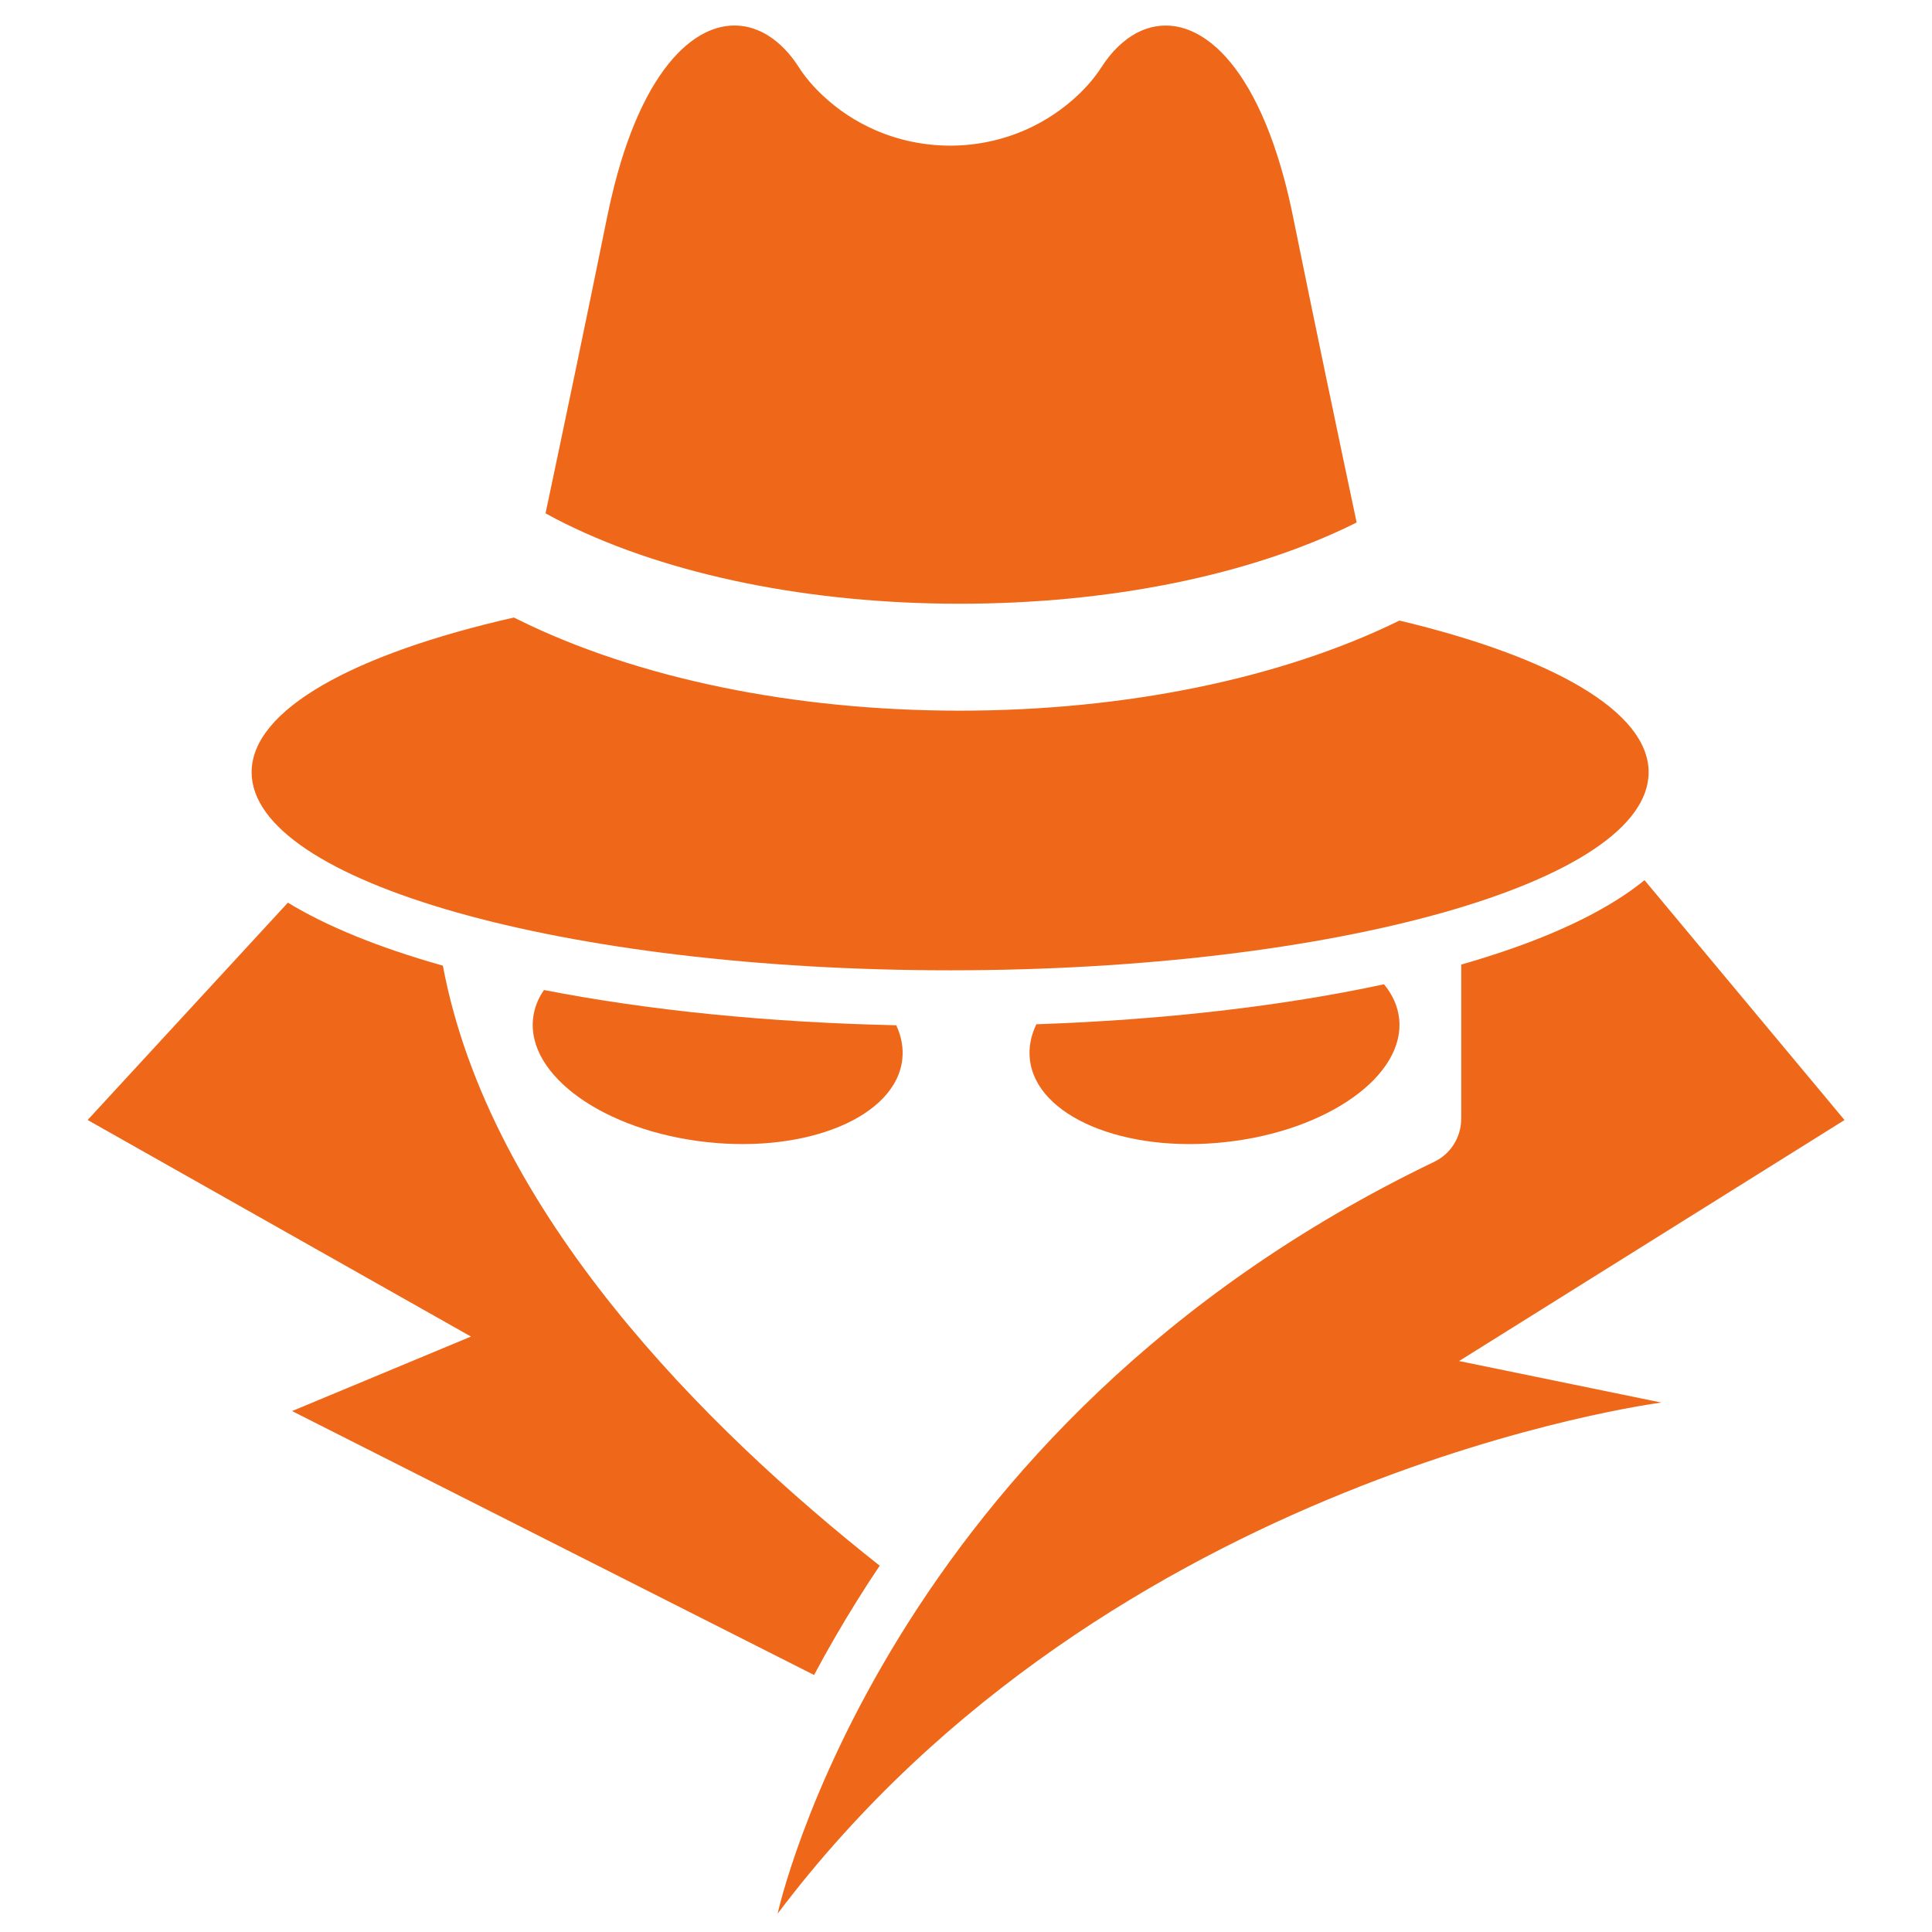
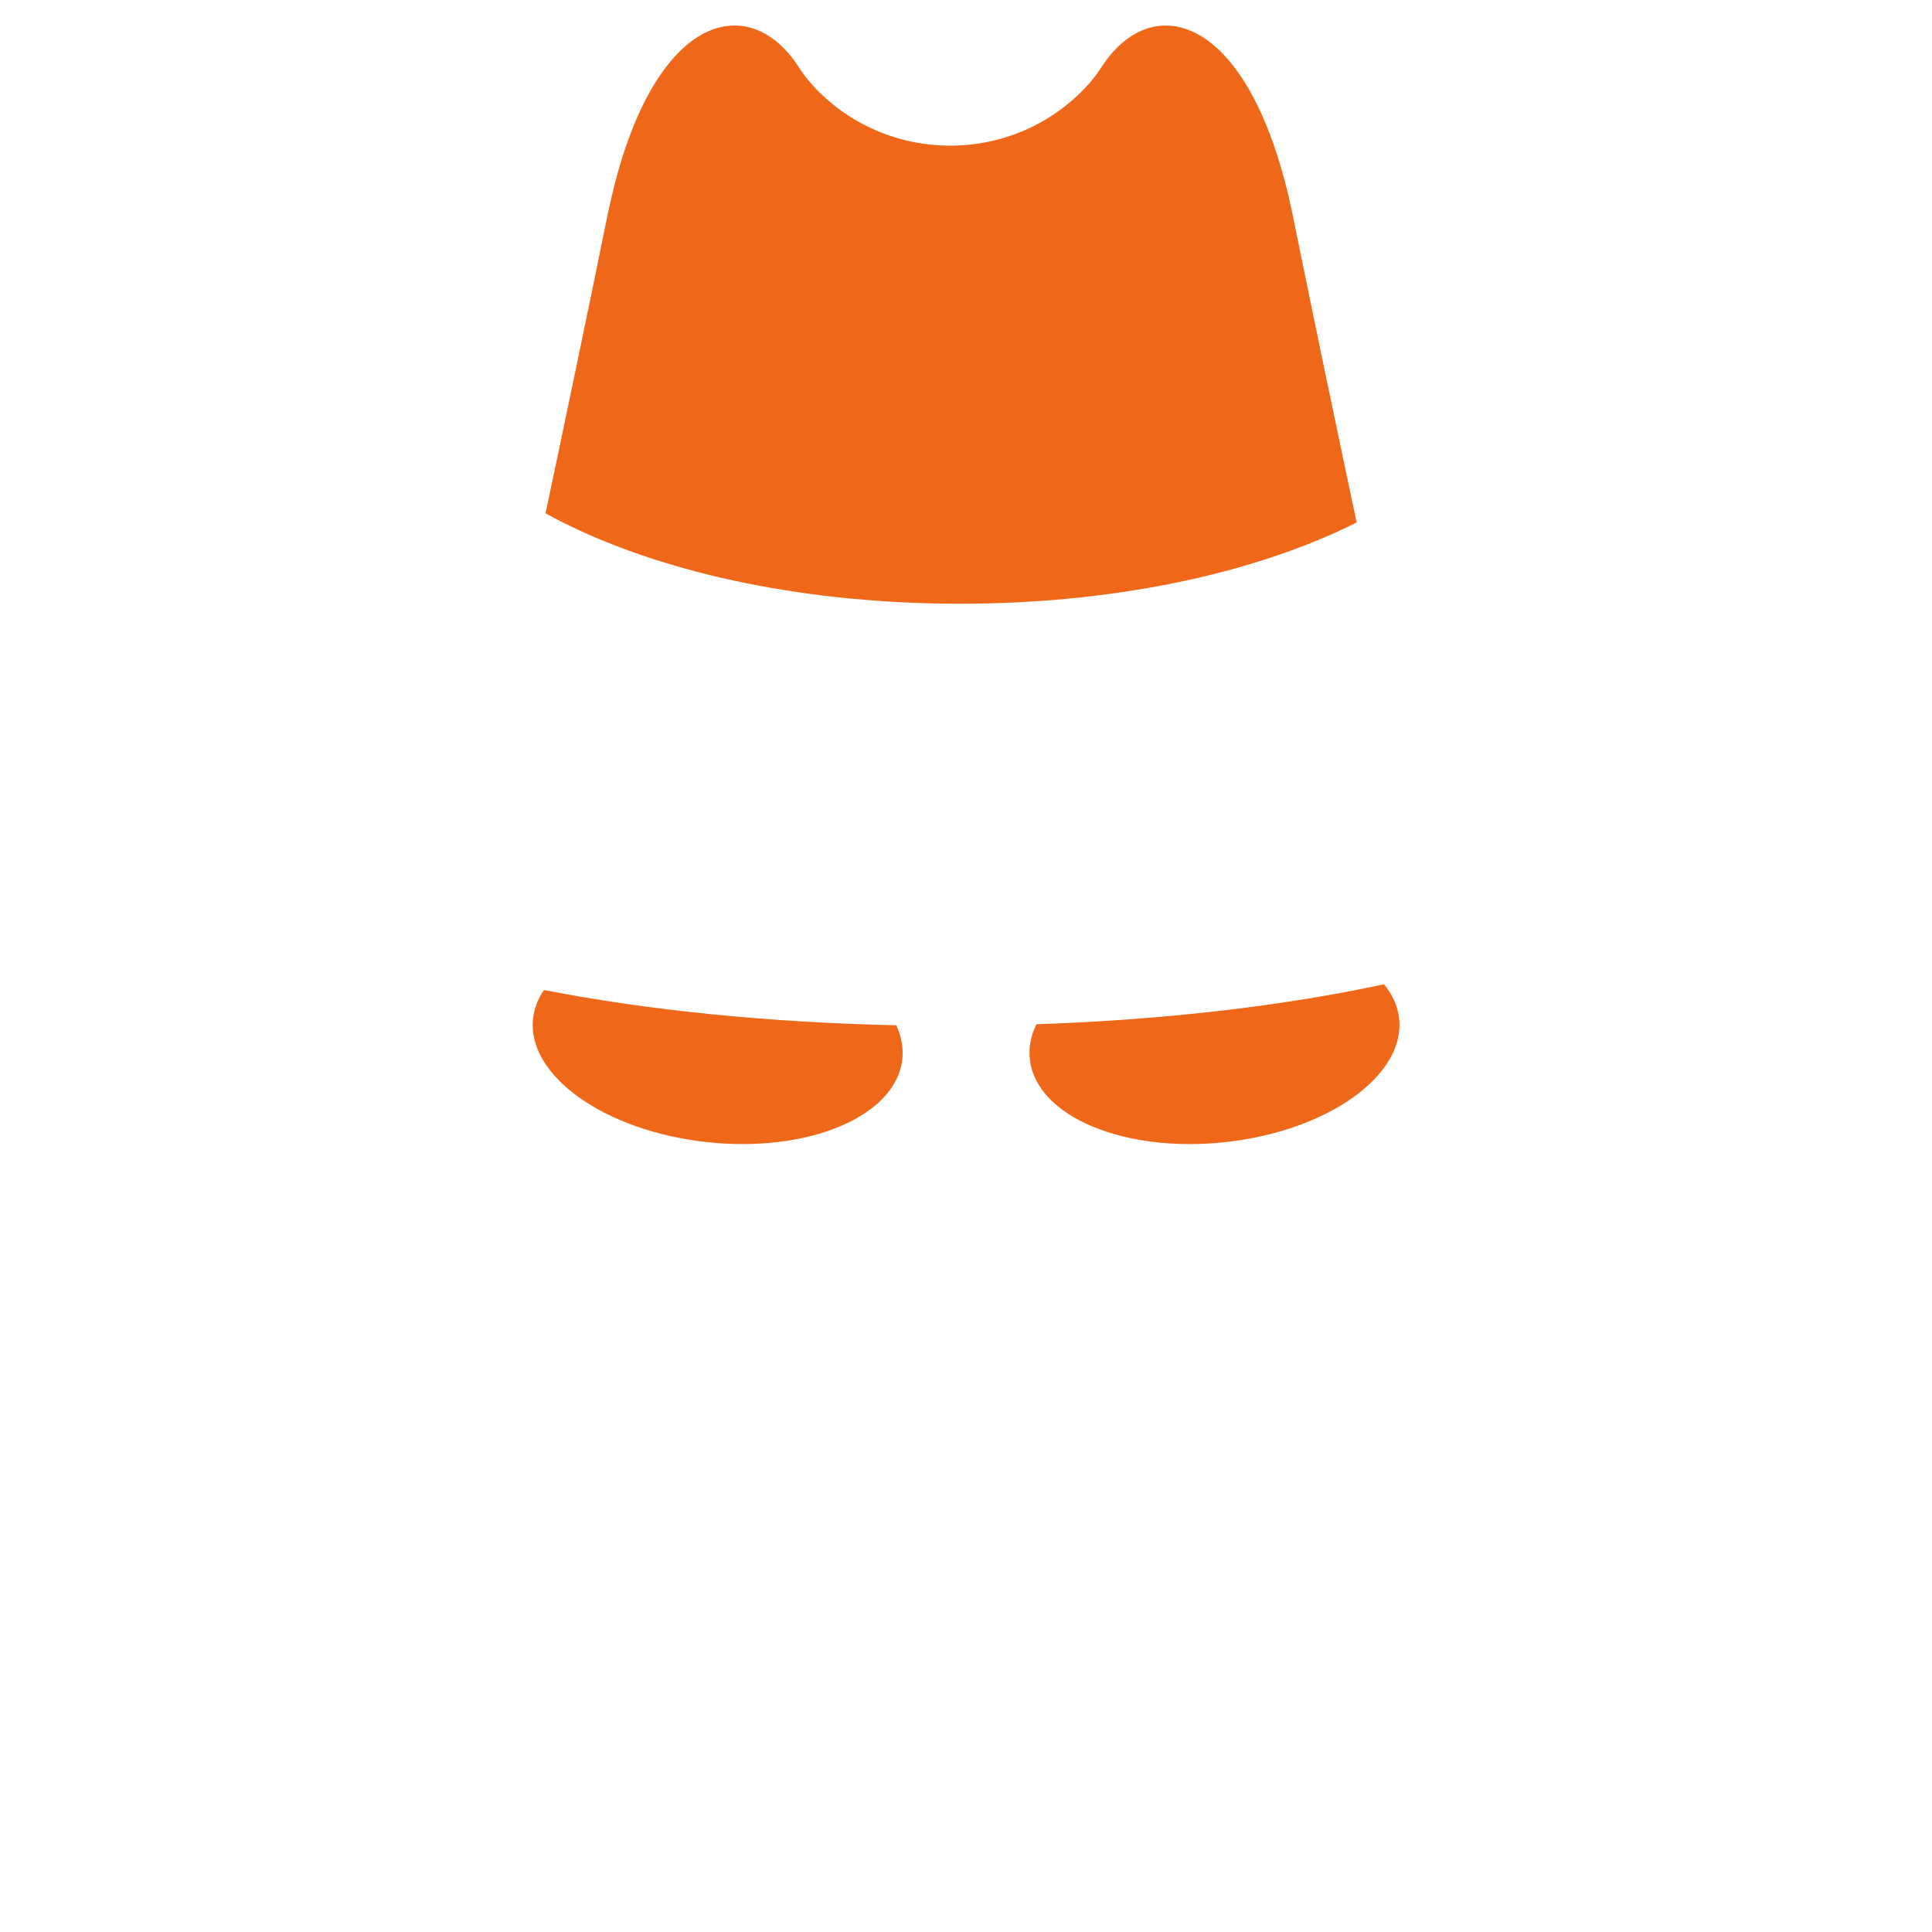
<svg xmlns="http://www.w3.org/2000/svg" width="500" zoomAndPan="magnify" viewBox="0 0 375 375" height="500" preserveAspectRatio="xMidYMid meet" version="1.0">
  <defs>
    <clipPath id="20794a8a15">
-       <path d="M 17.008 175 L 171 175 L 171 326 L 17.008 326 Z M 17.008 175 " clip-rule="nonzero" />
-     </clipPath>
+       </clipPath>
    <clipPath id="3decd29dd6">
-       <path d="M 150 170 L 358.258 170 L 358.258 371.684 L 150 371.684 Z M 150 170 " clip-rule="nonzero" />
-     </clipPath>
+       </clipPath>
  </defs>
  <path fill="#ef6819" d="M 109.789 101.676 C 108.441 101.016 107.141 100.336 105.891 99.637 C 109.555 82.305 114.055 60.805 117.871 42.004 C 118.297 39.93 118.746 37.941 119.23 36.059 C 122.375 23.703 126.727 15.367 131.461 10.457 C 137.281 4.41 143.66 3.566 149.012 6.852 C 151.254 8.227 153.312 10.324 155.07 13.074 C 156.316 15.016 157.855 16.797 159.566 18.418 C 162.68 21.371 166.207 23.664 169.965 25.285 C 179.312 29.332 190.062 29.266 199.367 25.07 C 202.934 23.461 206.293 21.238 209.273 18.418 C 210.984 16.797 212.516 15.016 213.77 13.074 C 215.738 10.008 218.086 7.746 220.629 6.395 C 225.43 3.867 230.957 4.578 236.145 9.27 C 241.137 13.785 245.812 21.98 249.207 34.52 C 249.844 36.859 250.434 39.359 250.965 42.004 C 254.91 61.449 259.586 83.785 263.324 101.41 C 263.148 101.5 262.973 101.586 262.797 101.676 C 242.539 111.672 215.375 117.184 186.297 117.184 C 157.227 117.184 130.055 111.672 109.789 101.676 Z M 109.789 101.676 " fill-opacity="1" fill-rule="nonzero" />
-   <path fill="#ef6819" d="M 320 149.891 C 320 171.125 259.301 188.336 184.418 188.336 C 109.547 188.336 48.84 171.125 48.84 149.891 C 48.84 137.746 68.719 126.906 99.754 119.859 C 100.039 120.008 100.316 120.145 100.605 120.285 C 123.672 131.676 154.098 137.941 186.297 137.941 C 218.328 137.941 248.621 131.742 271.637 120.453 C 301.203 127.504 320 138.074 320 149.891 Z M 320 149.891 " fill-opacity="1" fill-rule="nonzero" />
  <g clip-path="url(#20794a8a15)">
-     <path fill="#ef6819" d="M 170.75 303.902 C 169.246 306.133 167.789 308.375 166.375 310.652 C 163.246 315.66 160.465 320.5 158.012 325.117 L 56.691 273.887 L 91.414 259.426 L 17.008 217.391 L 55.879 175.207 C 63.422 179.797 73.41 183.871 85.637 187.344 C 85.746 187.375 85.855 187.402 85.961 187.434 C 94.961 235.445 136.996 277.238 170.75 303.902 Z M 170.75 303.902 " fill-opacity="1" fill-rule="nonzero" />
-   </g>
+     </g>
  <g clip-path="url(#3decd29dd6)">
    <path fill="#ef6819" d="M 283.211 264.176 L 322.477 272.238 C 322.477 272.238 215.426 285.879 150.938 371.441 C 150.938 371.441 171.359 276.953 278.387 225.504 C 281.598 223.965 283.621 220.695 283.621 217.133 L 283.621 187.223 C 296.961 183.41 307.609 178.871 315.285 173.727 C 316.707 172.773 318.012 171.805 319.199 170.84 L 358.02 217.398 Z M 283.211 264.176 " fill-opacity="1" fill-rule="nonzero" />
  </g>
  <path fill="#ef6819" d="M 175.133 205.613 C 173.918 216.672 156.883 223.863 137.09 221.672 C 117.293 219.488 102.238 208.75 103.469 197.688 C 103.684 195.715 104.406 193.855 105.59 192.16 C 125.855 196.121 149.305 198.473 173.961 199 C 174.957 201.141 175.383 203.375 175.133 205.613 Z M 175.133 205.613 " fill-opacity="1" fill-rule="nonzero" />
  <path fill="#ef6819" d="M 237.949 221.672 C 218.152 223.871 201.109 216.672 199.895 205.613 C 199.645 203.309 200.09 201.008 201.16 198.809 C 225.707 197.973 248.855 195.305 268.633 191.047 C 270.273 193.039 271.309 195.27 271.57 197.688 C 272.789 208.75 257.73 219.488 237.949 221.672 Z M 237.949 221.672 " fill-opacity="1" fill-rule="nonzero" />
</svg>